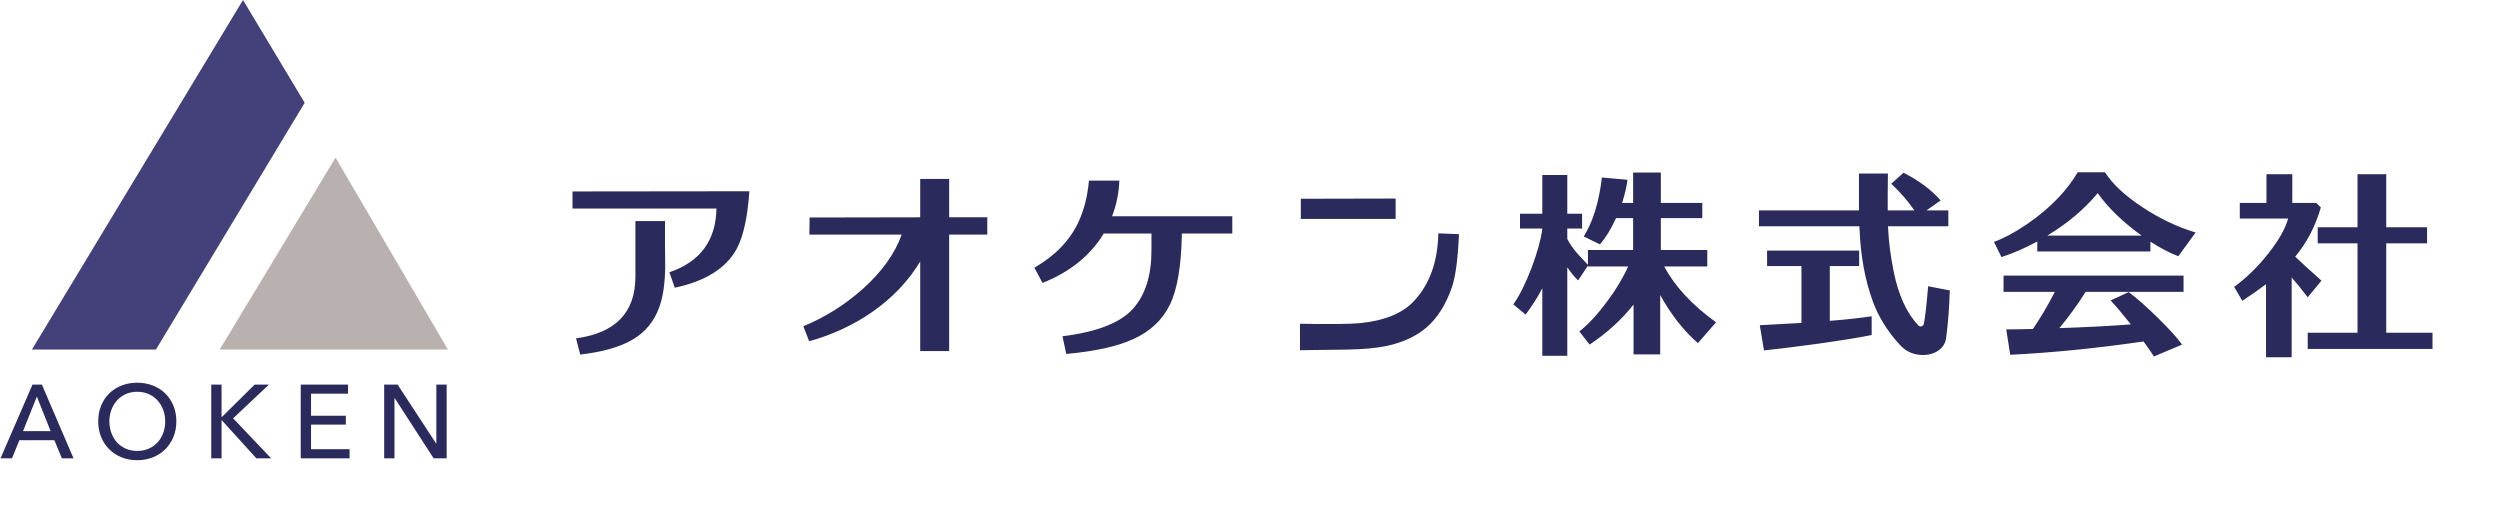
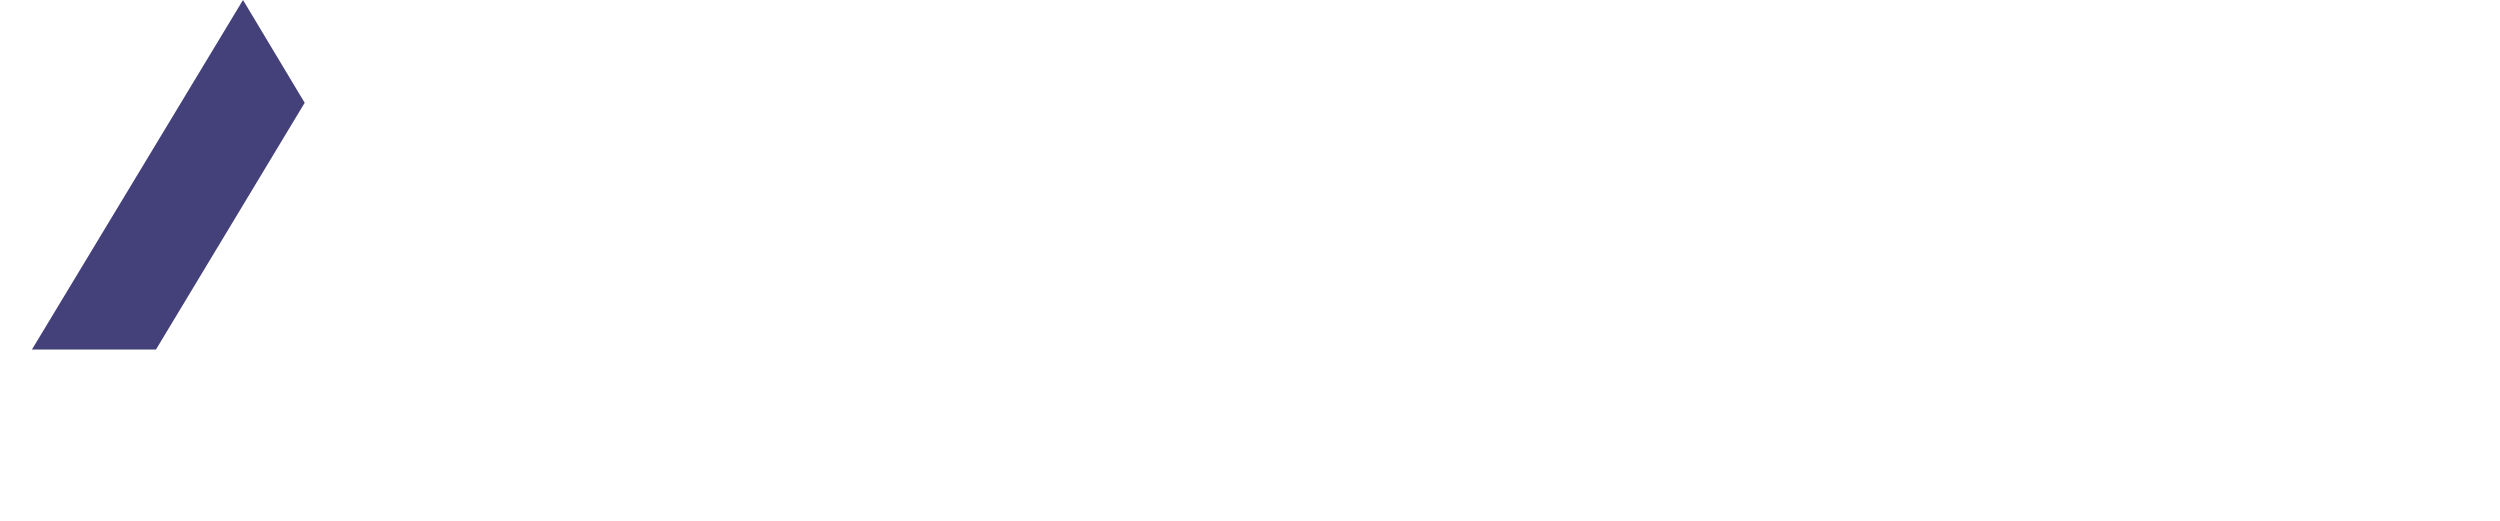
<svg xmlns="http://www.w3.org/2000/svg" width="240px" height="50px" viewBox="0 0 240 50" version="1.1">
  <title>logo</title>
  <desc>Created with Sketch.</desc>
  <defs />
  <g id="Page-1" stroke="none" stroke-width="1" fill="none" fill-rule="evenodd">
    <g id="Group-4-Copy-2">
-       <path d="M64.78,27.62 L64.26,26.14 C67.22,25.127 68.727,23.087 68.78,20.02 L54.96,20.02 L54.96,18.38 L71.94,18.36 C71.767,20.84 71.367,22.673 70.74,23.86 C69.727,25.74 67.74,26.993 64.78,27.62 Z M55.7,34.04 L55.3,32.48 C59.087,31.973 60.987,30.007 61,26.58 L61,21.22 L63.84,21.22 L63.84,23.64 C63.853,24.853 63.86,25.42 63.86,25.34 C63.86,27.06 63.673,28.433 63.3,29.46 C62.82,30.82 61.977,31.86 60.77,32.58 C59.563,33.3 57.873,33.787 55.7,34.04 Z M77.68,32.76 L77.12,31.32 C79.187,30.467 81.073,29.287 82.78,27.78 C84.647,26.113 85.907,24.36 86.56,22.52 L77.7,22.52 L77.72,20.88 L88.34,20.86 L88.34,17.18 L91.12,17.18 L91.12,20.86 L94.78,20.86 L94.78,22.52 L91.12,22.52 L91.12,33.7 L88.34,33.7 L88.34,25.1 C87.207,26.993 85.647,28.627 83.66,30 C81.873,31.227 79.88,32.147 77.68,32.76 Z M100.08,27.16 L99.3,25.7 C101.287,24.553 102.693,23.1 103.52,21.34 C104.067,20.167 104.407,18.833 104.54,17.34 L107.46,17.34 C107.407,18.553 107.173,19.693 106.76,20.76 L118.3,20.76 L118.3,22.42 L113.46,22.42 C113.407,25.527 113.02,27.81 112.3,29.27 C111.58,30.73 110.407,31.827 108.78,32.56 C107.273,33.253 105.133,33.727 102.36,33.98 L102,32.28 C105.347,31.867 107.62,30.967 108.82,29.58 C109.967,28.26 110.54,26.413 110.54,24.04 L110.54,22.42 L105.96,22.42 C104.667,24.54 102.707,26.12 100.08,27.16 Z M124.88,21.02 L124.88,19.08 L133.98,19.06 L133.98,21.02 L124.88,21.02 Z M124.8,33.62 L124.8,31.08 C127.627,31.133 129.553,31.113 130.58,31.02 C132.94,30.78 134.667,30.067 135.76,28.88 C137.253,27.267 138.027,25.107 138.08,22.4 L140.06,22.48 C139.967,24.787 139.747,26.467 139.4,27.52 C138.827,29.213 138.007,30.52 136.94,31.44 C135.94,32.293 134.653,32.887 133.08,33.22 C132.093,33.42 130.847,33.533 129.34,33.56 C127.833,33.587 126.32,33.607 124.8,33.62 Z M148.06,27.68 C147.62,28.52 147.087,29.36 146.46,30.2 L145.28,29.22 C145.867,28.393 146.447,27.233 147.02,25.74 C147.567,24.3 147.913,23.053 148.06,22 L148.06,21.94 L145.92,21.94 L145.92,20.52 L148.06,20.52 L148.06,16.8 L150.46,16.8 L150.46,20.52 L151.88,20.52 L151.88,21.94 L150.46,21.94 L150.46,22.94 C150.7,23.42 151.053,23.92 151.52,24.44 C151.827,24.773 152.133,25.1 152.44,25.42 L152.44,24 L156.78,24 L156.78,20.94 L155.14,20.94 C154.687,21.94 154.173,22.78 153.6,23.46 L152.04,22.7 C152.933,21.26 153.513,19.373 153.78,17.04 L156.24,17.26 C156.147,17.967 155.973,18.707 155.72,19.48 L156.78,19.48 L156.78,16.56 L159.44,16.56 L159.44,19.48 L163.42,19.48 L163.42,20.94 L159.44,20.94 L159.44,24 L163.9,24 L163.9,25.58 L159.76,25.58 C160.8,27.513 162.46,29.3 164.74,30.94 L163,32.94 C161.613,31.727 160.407,30.187 159.38,28.32 L159.38,34.02 L156.82,34.02 L156.82,29.24 C155.673,30.693 154.267,31.973 152.6,33.08 L151.62,31.82 C152.487,31.127 153.36,30.187 154.24,29 C155.107,27.853 155.793,26.713 156.3,25.58 L152.44,25.58 L152.44,25.5 L151.5,26.92 C151.18,26.627 150.833,26.207 150.46,25.66 L150.46,34.16 L148.06,34.16 L148.06,27.68 Z M169.64,25.54 L169.64,24.06 L178.48,24.06 L178.48,25.54 L175.66,25.54 L175.66,30.8 C177.207,30.68 178.547,30.533 179.68,30.36 L179.68,32.16 C178.6,32.387 176.827,32.673 174.36,33.02 C172.093,33.327 170.42,33.533 169.34,33.64 L168.94,31.22 C169.727,31.18 171.06,31.107 172.94,31 L172.94,25.54 L169.64,25.54 Z M186.3,19.24 L184.94,20.2 L187.04,20.2 L187.04,21.72 L181.24,21.72 L181.26,21.92 C181.313,23.187 181.493,24.58 181.8,26.1 C182.253,28.34 183.04,30.053 184.16,31.24 C184.213,31.307 184.287,31.34 184.38,31.34 C184.567,31.34 184.673,31.233 184.7,31.02 C184.82,30.433 184.953,29.253 185.1,27.48 L187.18,27.88 C187.127,29.587 187.013,31.067 186.84,32.32 C186.8,32.867 186.567,33.297 186.14,33.61 C185.713,33.923 185.207,34.08 184.62,34.08 C183.727,34.08 182.987,33.76 182.4,33.12 C181.213,31.827 180.347,30.44 179.8,28.96 C179.053,26.933 178.627,24.64 178.52,22.08 L178.5,21.72 L168.86,21.72 L168.86,20.2 L178.46,20.2 L178.46,16.66 L181.24,16.66 C181.24,17.167 181.233,17.82 181.22,18.62 L181.22,20.2 L183.78,20.2 C183.18,19.32 182.44,18.467 181.56,17.64 L182.74,16.58 C184.247,17.353 185.433,18.24 186.3,19.24 Z M196.54,22.62 L205.6,22.62 C203.787,21.313 202.38,19.953 201.38,18.54 C200.113,20.073 198.5,21.433 196.54,22.62 Z M195.58,24.14 L195.58,23.18 C194.433,23.807 193.287,24.307 192.14,24.68 L191.42,23.22 C192.353,22.887 193.4,22.327 194.56,21.54 C195.72,20.753 196.747,19.887 197.64,18.94 C198.347,18.193 198.953,17.393 199.46,16.54 L202.08,16.54 C202.813,17.687 204.027,18.813 205.72,19.92 C207.36,21 209.047,21.8 210.78,22.32 L209.12,24.6 C208.307,24.293 207.413,23.827 206.44,23.2 L206.44,24.14 L195.58,24.14 Z M200.22,28.02 C199.487,29.193 198.647,30.353 197.7,31.5 C200.433,31.407 202.72,31.287 204.56,31.14 C203.867,30.26 203.22,29.493 202.62,28.84 L204.36,28.04 C205.2,28.68 206.127,29.5 207.14,30.5 C208.207,31.54 208.987,32.4 209.48,33.08 L206.78,34.22 C206.487,33.767 206.153,33.287 205.78,32.78 C201.287,33.433 197.02,33.86 192.98,34.06 L192.6,31.62 C193.307,31.62 194.16,31.607 195.16,31.58 C195.933,30.447 196.633,29.26 197.26,28.02 L192.34,28.02 L192.34,26.46 L209.62,26.46 L209.62,28.02 L200.22,28.02 Z M220,34.3 L217.54,34.3 L217.54,27.28 C216.873,27.787 216.113,28.32 215.26,28.88 L214.48,27.54 C215.667,26.673 216.763,25.6 217.77,24.32 C218.777,23.04 219.407,21.927 219.66,20.98 L215.02,20.98 L215.02,19.48 L217.58,19.48 L217.58,16.72 L220.06,16.72 L220.06,19.48 L222.36,19.48 L222.8,19.92 C222.28,21.72 221.46,23.293 220.34,24.64 C220.94,25.213 221.78,25.98 222.86,26.94 L221.54,28.54 C221.02,27.847 220.507,27.213 220,26.64 L220,34.3 Z M222.5,23.36 L222.5,21.82 L226.32,21.82 L226.32,16.72 L229.08,16.72 L229.08,21.82 L233,21.82 L233,23.36 L229.08,23.36 L229.08,31.94 L233.52,31.94 L233.52,33.5 L221.54,33.5 L221.54,31.94 L226.32,31.94 L226.32,23.36 L222.5,23.36 Z" id="アオケン株式会社" fill="#2A2A5C" />
      <g id="Group-3">
        <g id="Group-2" transform="translate(3, 0)">
          <polygon id="Path-4" fill="#43407A" points="20.329 0 0.066 33.553 11.973 33.553 26.25 9.868" />
-           <polygon id="Path-5" fill="#B9B1B0" points="29.211 15.132 18.092 33.553 40 33.553" />
        </g>
-         <path d="M1.15,44 L0.05,44 L3.12,36.92 L4.02,36.92 L7.06,44 L5.94,44 L5.22,42.26 L1.86,42.26 L1.15,44 Z M2.21,41.39 L4.86,41.39 L3.54,38.07 L2.21,41.39 Z M16.93,40.45 C16.93,40.997 16.835,41.498 16.645,41.955 C16.455,42.412 16.193,42.805 15.86,43.135 C15.527,43.465 15.13,43.722 14.67,43.905 C14.21,44.088 13.71,44.18 13.17,44.18 C12.63,44.18 12.132,44.088 11.675,43.905 C11.218,43.722 10.823,43.465 10.49,43.135 C10.157,42.805 9.897,42.412 9.71,41.955 C9.523,41.498 9.43,40.997 9.43,40.45 C9.43,39.897 9.523,39.392 9.71,38.935 C9.897,38.478 10.157,38.088 10.49,37.765 C10.823,37.442 11.218,37.19 11.675,37.01 C12.132,36.83 12.63,36.74 13.17,36.74 C13.71,36.74 14.21,36.83 14.67,37.01 C15.13,37.19 15.527,37.442 15.86,37.765 C16.193,38.088 16.455,38.478 16.645,38.935 C16.835,39.392 16.93,39.897 16.93,40.45 Z M15.86,40.45 C15.86,40.063 15.797,39.698 15.67,39.355 C15.543,39.012 15.363,38.71 15.13,38.45 C14.897,38.19 14.615,37.985 14.285,37.835 C13.955,37.685 13.583,37.61 13.17,37.61 C12.763,37.61 12.395,37.685 12.065,37.835 C11.735,37.985 11.455,38.19 11.225,38.45 C10.995,38.71 10.817,39.012 10.69,39.355 C10.563,39.698 10.5,40.063 10.5,40.45 C10.5,40.843 10.563,41.213 10.69,41.56 C10.817,41.907 10.997,42.208 11.23,42.465 C11.463,42.722 11.743,42.923 12.07,43.07 C12.397,43.217 12.763,43.29 13.17,43.29 C13.577,43.29 13.947,43.217 14.28,43.07 C14.613,42.923 14.897,42.722 15.13,42.465 C15.363,42.208 15.543,41.907 15.67,41.56 C15.797,41.213 15.86,40.843 15.86,40.45 Z M21.27,40.04 L21.29,40.04 L24.45,36.92 L25.82,36.92 L22.38,40.16 L26.03,44 L24.61,44 L21.29,40.34 L21.27,40.34 L21.27,44 L20.28,44 L20.28,36.92 L21.27,36.92 L21.27,40.04 Z M29.86,43.12 L33.56,43.12 L33.56,44 L28.87,44 L28.87,36.92 L33.41,36.92 L33.41,37.79 L29.86,37.79 L29.86,39.91 L33.2,39.91 L33.2,40.76 L29.86,40.76 L29.86,43.12 Z M41.87,42.58 L41.89,42.58 L41.89,36.92 L42.88,36.92 L42.88,44 L41.63,44 L37.89,38.22 L37.87,38.22 L37.87,44 L36.88,44 L36.88,36.92 L38.17,36.92 L41.87,42.58 Z" id="AOKEN" fill="#2A2A5C" />
      </g>
    </g>
  </g>
</svg>